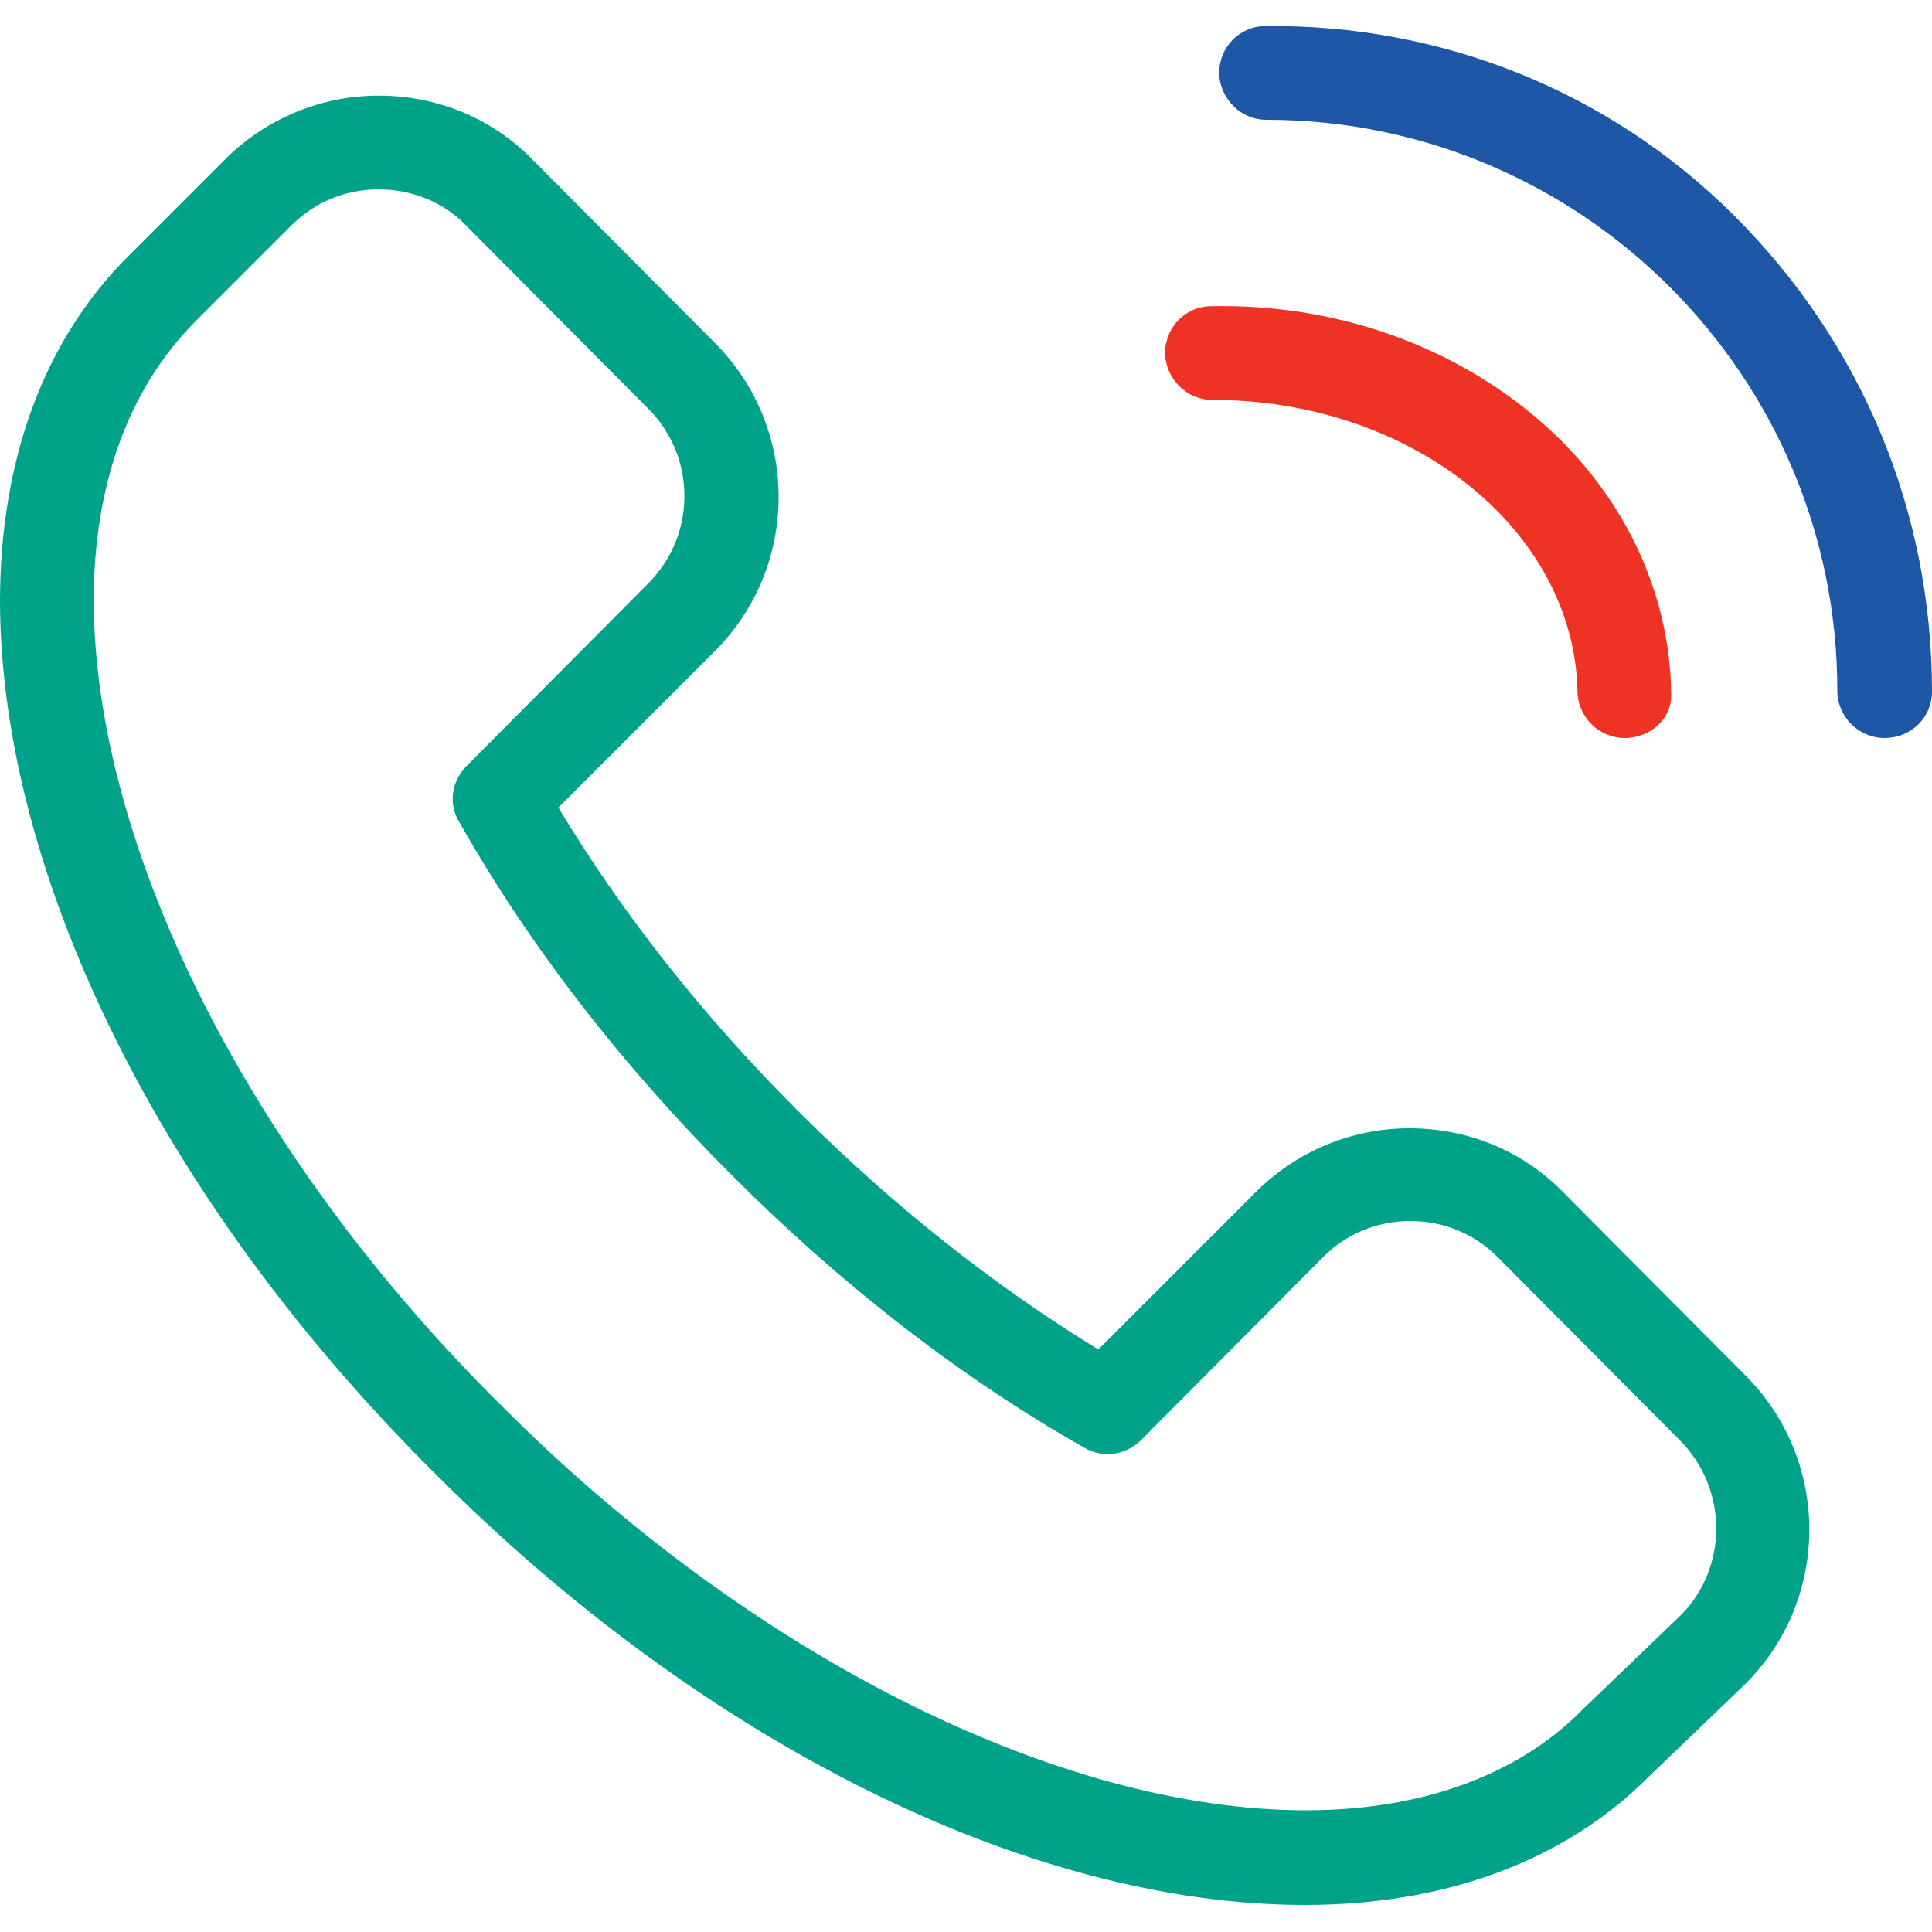
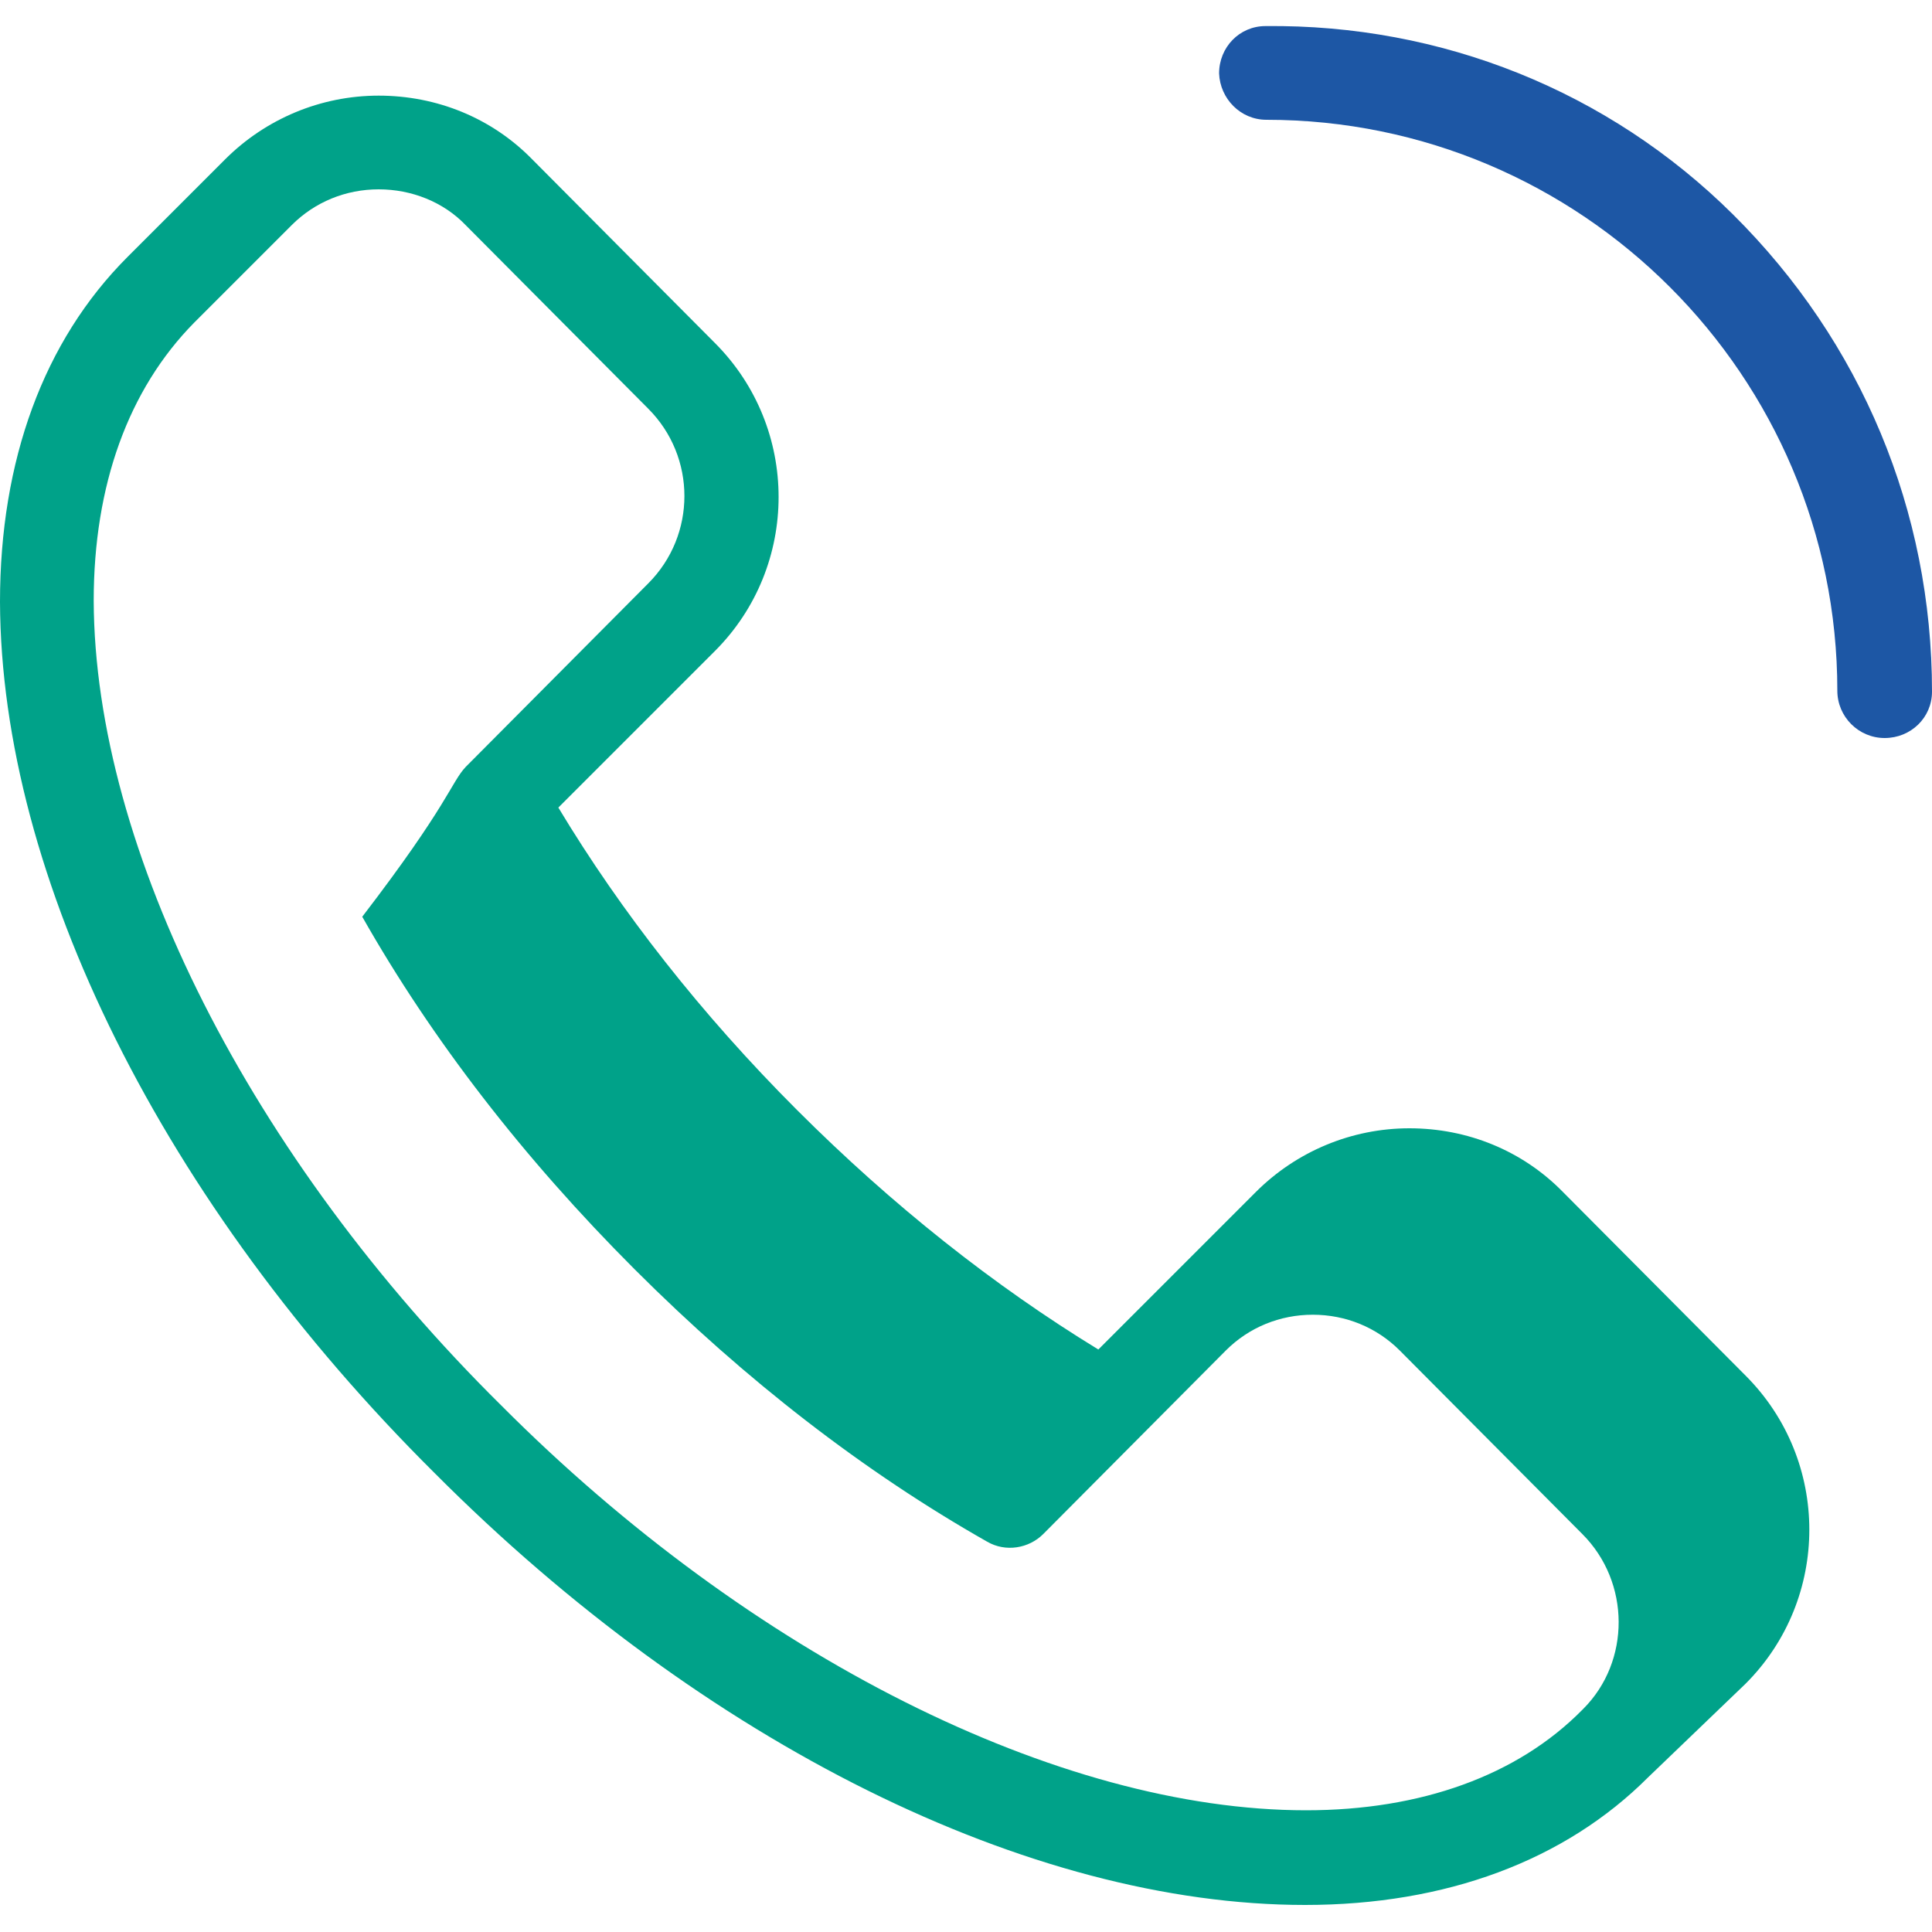
<svg xmlns="http://www.w3.org/2000/svg" version="1.1" id="Layer_1" x="0px" y="0px" width="20px" height="20px" viewBox="0 0 20 20" style="enable-background:new 0 0 20 20;" xml:space="preserve">
  <style type="text/css">
	.st0{fill:#00A289;}
	.st1{fill:#1D57A5;}
	.st2{fill:#EE3224;}
</style>
  <g>
-     <path class="st0" d="M13.51,19.72C13.51,19.72,13.51,19.72,13.51,19.72c-2.85,0-6.22-1.67-9.01-4.47C1.69,12.46,0.01,9.08,0,6.23   c0-1.46,0.45-2.7,1.32-3.57l1.01-1.01c0.42-0.42,0.99-0.66,1.59-0.66c0.6,0,1.17,0.23,1.59,0.66l1.89,1.9   c0.88,0.88,0.88,2.31,0,3.19L5.78,8.36c0.65,1.08,1.48,2.14,2.47,3.13c0.99,0.99,2.04,1.82,3.12,2.48L13,12.34   c0.42-0.42,0.99-0.66,1.59-0.66c0,0,0,0,0,0c0.6,0,1.17,0.23,1.59,0.66l1.89,1.9c0.88,0.88,0.88,2.31,0,3.19l-1.01,0.97   C16.2,19.26,14.97,19.72,13.51,19.72z M3.92,1.96c-0.34,0-0.66,0.13-0.9,0.37L2.01,3.34C1.33,4.03,0.97,5.02,0.97,6.22   c0.01,2.57,1.62,5.76,4.22,8.33c2.58,2.59,5.77,4.19,8.33,4.19c1.19,0,2.19-0.36,2.86-1.04c0,0,0,0,0.01-0.01l1.01-0.97   c0.49-0.49,0.49-1.31-0.01-1.81l-1.89-1.9c-0.24-0.24-0.56-0.37-0.9-0.37h0c-0.34,0-0.66,0.13-0.9,0.37l-1.89,1.9   c-0.15,0.15-0.39,0.19-0.58,0.08c-1.27-0.72-2.5-1.67-3.65-2.82c-1.15-1.15-2.1-2.38-2.82-3.65C4.64,8.33,4.67,8.1,4.82,7.94   l1.89-1.9c0.5-0.5,0.5-1.31,0-1.81l-1.89-1.9C4.59,2.09,4.26,1.96,3.92,1.96z" />
+     <path class="st0" d="M13.51,19.72C13.51,19.72,13.51,19.72,13.51,19.72c-2.85,0-6.22-1.67-9.01-4.47C1.69,12.46,0.01,9.08,0,6.23   c0-1.46,0.45-2.7,1.32-3.57l1.01-1.01c0.42-0.42,0.99-0.66,1.59-0.66c0.6,0,1.17,0.23,1.59,0.66l1.89,1.9   c0.88,0.88,0.88,2.31,0,3.19L5.78,8.36c0.65,1.08,1.48,2.14,2.47,3.13c0.99,0.99,2.04,1.82,3.12,2.48L13,12.34   c0.42-0.42,0.99-0.66,1.59-0.66c0,0,0,0,0,0c0.6,0,1.17,0.23,1.59,0.66l1.89,1.9c0.88,0.88,0.88,2.31,0,3.19l-1.01,0.97   C16.2,19.26,14.97,19.72,13.51,19.72z M3.92,1.96c-0.34,0-0.66,0.13-0.9,0.37L2.01,3.34C1.33,4.03,0.97,5.02,0.97,6.22   c0.01,2.57,1.62,5.76,4.22,8.33c2.58,2.59,5.77,4.19,8.33,4.19c1.19,0,2.19-0.36,2.86-1.04c0,0,0,0,0.01-0.01c0.49-0.49,0.49-1.31-0.01-1.81l-1.89-1.9c-0.24-0.24-0.56-0.37-0.9-0.37h0c-0.34,0-0.66,0.13-0.9,0.37l-1.89,1.9   c-0.15,0.15-0.39,0.19-0.58,0.08c-1.27-0.72-2.5-1.67-3.65-2.82c-1.15-1.15-2.1-2.38-2.82-3.65C4.64,8.33,4.67,8.1,4.82,7.94   l1.89-1.9c0.5-0.5,0.5-1.31,0-1.81l-1.89-1.9C4.59,2.09,4.26,1.96,3.92,1.96z" />
    <path class="st1" d="M19.51,7.64c-0.27,0-0.49-0.22-0.49-0.49c0-3.26-2.65-5.91-5.91-5.91c-0.27,0-0.48-0.22-0.49-0.48   c0-0.27,0.21-0.49,0.48-0.49c1.82-0.02,3.55,0.67,4.84,1.95C19.27,3.54,20,5.29,20,7.16C20,7.43,19.78,7.64,19.51,7.64z" />
-     <path class="st2" d="M16.82,7.64c-0.27,0-0.49-0.22-0.49-0.49c0,0,0,0,0,0c0,0,0,0,0,0c0,0,0,0,0,0c0,0,0,0,0,0c0,0,0,0,0,0   c0,0,0,0,0,0c0,0,0,0,0,0c0,0,0,0,0,0c0,0,0,0,0,0c0,0,0,0,0,0c0,0,0,0,0,0c0,0,0,0,0,0c0,0,0,0,0,0c0,0,0,0,0,0c0,0,0,0,0,0   c0,0,0,0,0,0c0,0,0,0,0,0c0,0,0,0,0,0c0,0,0,0,0,0c0,0,0,0,0,0c0,0,0,0,0,0c0,0,0,0,0,0s0,0,0,0c0,0,0,0,0,0c0,0,0,0,0,0   c0,0,0,0,0,0l0,0c-0.04-1.67-1.72-3.01-3.78-3.01c-0.27,0-0.48-0.22-0.49-0.48c0-0.27,0.21-0.49,0.48-0.49   c1.39-0.03,2.69,0.48,3.6,1.37c0.74,0.73,1.15,1.67,1.16,2.65v0c0,0,0,0,0,0c0,0,0,0,0,0c0,0,0,0,0,0c0,0,0,0,0,0c0,0,0,0,0,0   c0,0,0,0,0,0c0,0,0,0,0,0C17.31,7.43,17.09,7.64,16.82,7.64z" />
  </g>
</svg>